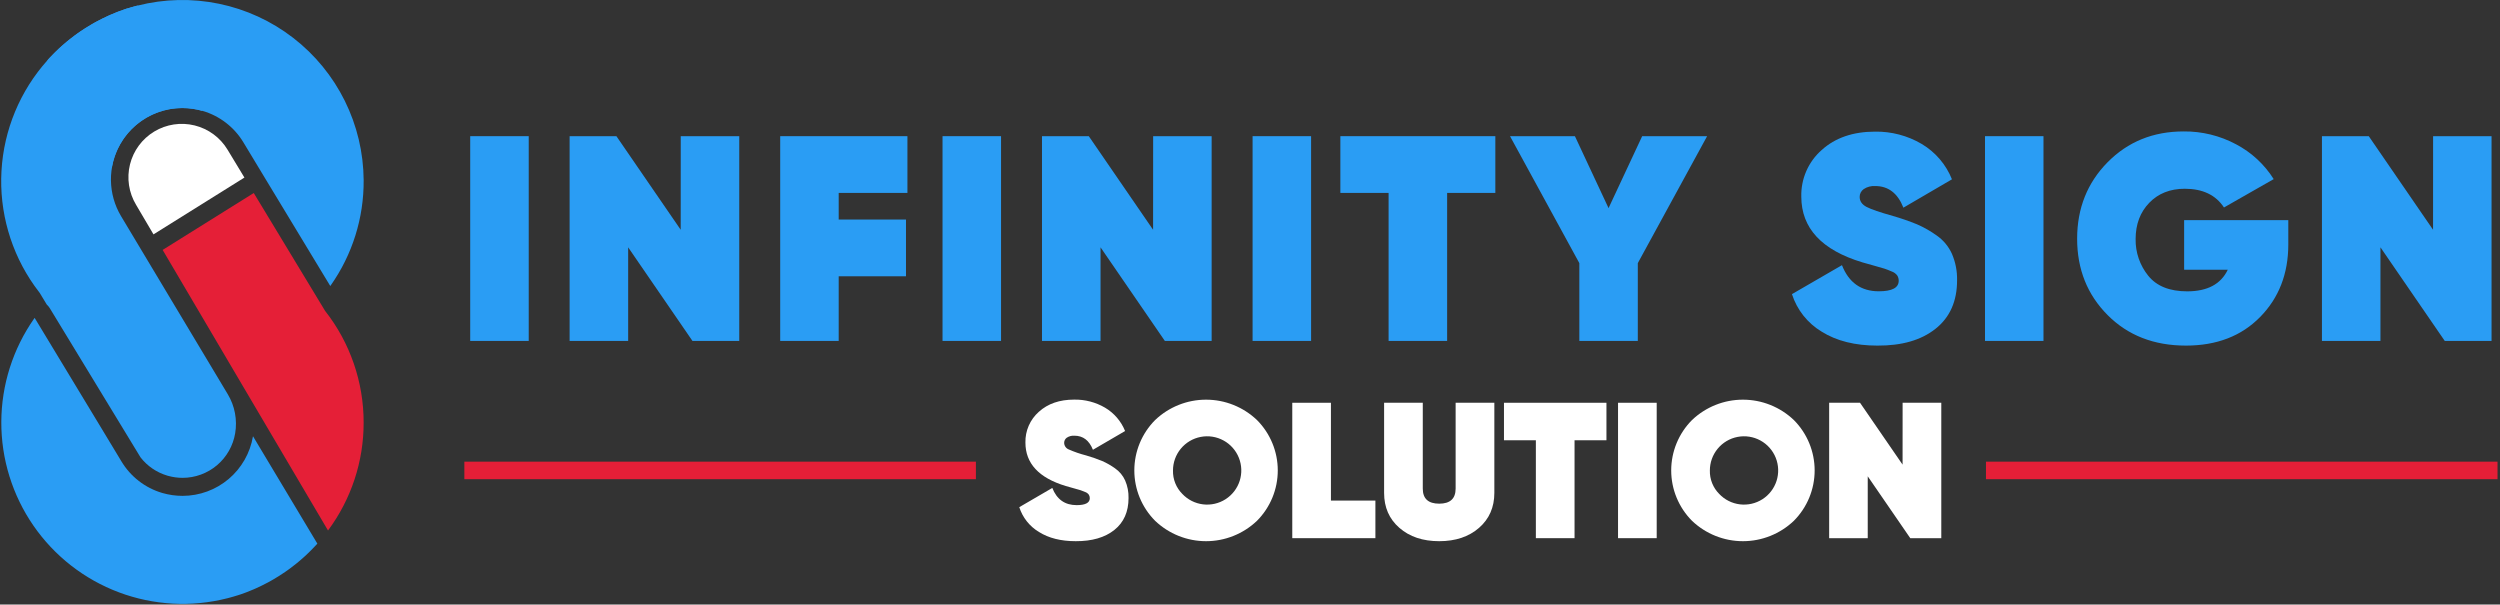
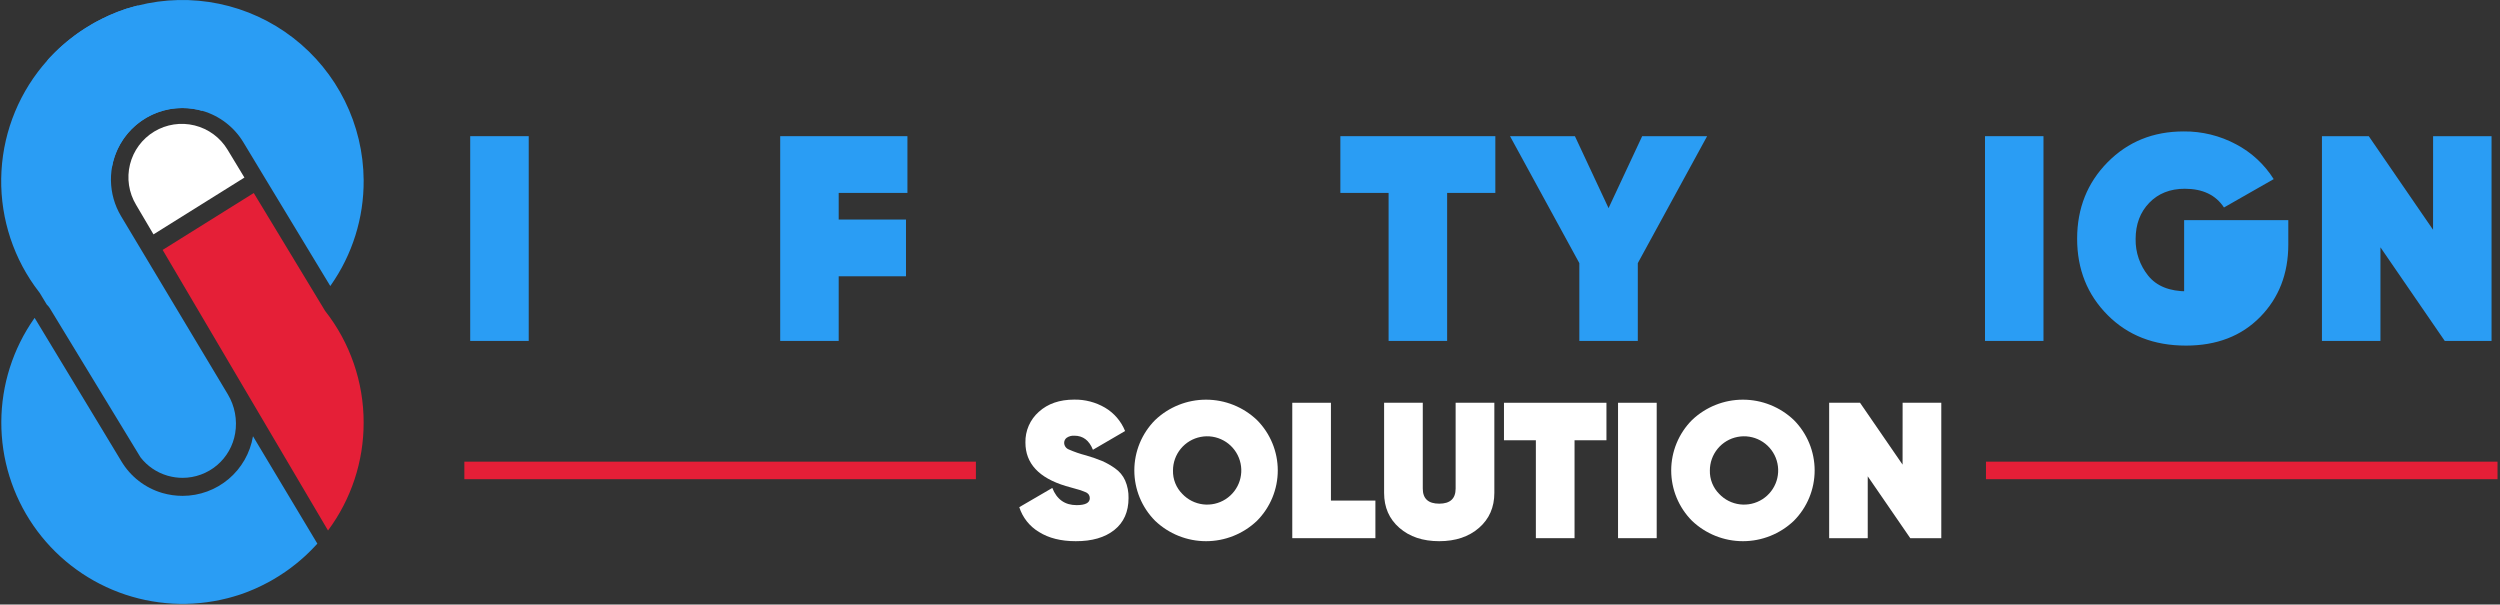
<svg xmlns="http://www.w3.org/2000/svg" width="856" height="207" viewBox="0 0 856 207" fill="none">
  <rect x="0" y="0" width="856" height="207" fill="#333333" stroke="none" />
  <path d="M46.596 70.135C44.093 65.982 43.342 61.005 44.508 56.298C45.674 51.592 48.662 47.541 52.815 45.037C56.968 42.534 61.945 41.783 66.652 42.949C71.359 44.115 75.409 47.103 77.913 51.256L83.689 60.799L52.555 80.251L46.596 70.135Z" fill="white" />
  <path d="M124.512 144.698C124.532 158.004 120.252 170.96 112.311 181.637L83.466 132.716L55.69 85.573L86.884 66.089L90.083 71.366L111.296 106.421C119.874 117.334 124.53 130.817 124.512 144.698Z" fill="#E51F37" />
  <path d="M124.516 61.684C124.611 74.576 120.67 87.174 113.244 97.713L113.09 97.933L91.077 61.554L83.365 48.784C80.237 43.566 75.264 39.714 69.43 37.991C67.153 37.325 64.792 36.987 62.419 36.988C58.093 36.994 53.844 38.148 50.108 40.331C46.372 42.514 43.282 45.648 41.153 49.415C39.023 53.182 37.93 57.446 37.986 61.773C38.042 66.099 39.244 70.334 41.47 74.044L78.003 135.009C80.404 139.015 81.298 143.746 80.523 148.351C79.813 152.614 77.613 156.487 74.317 159.282C71.02 162.076 66.839 163.611 62.517 163.614C60.852 163.611 59.194 163.384 57.589 162.94L57.256 162.843C53.631 161.769 50.434 159.586 48.115 156.6L17.111 105.629L17.079 105.576C16.789 105.098 16.433 104.665 16.019 104.289L13.624 100.327C13.003 99.54 12.407 98.736 11.826 97.912C3.694 86.434 -0.297 72.532 0.509 58.488C1.315 44.444 6.87 31.09 16.263 20.618C16.515 20.334 16.77 20.058 17.026 19.777C17.541 19.221 18.069 18.682 18.601 18.154C19.133 17.626 19.677 17.099 20.225 16.583L21.036 15.852L21.288 15.625C21.783 15.187 22.285 14.755 22.794 14.33L23.565 13.701L23.675 13.616C24.264 13.141 24.868 12.678 25.473 12.223C25.777 11.996 26.086 11.777 26.395 11.554L27.324 10.9C27.949 10.47 28.582 10.048 29.228 9.642C29.873 9.236 30.515 8.83 31.176 8.457C31.505 8.262 31.834 8.075 32.167 7.888L32.224 7.852L33.169 7.336C33.843 6.975 34.525 6.622 35.199 6.289C35.873 5.956 36.559 5.639 37.228 5.335L37.293 5.307C37.578 5.181 37.862 5.055 38.146 4.937C38.552 4.759 38.958 4.588 39.388 4.422L40.386 4.016L40.524 3.967C41.185 3.713 41.853 3.472 42.53 3.245C42.642 3.213 42.75 3.17 42.854 3.119C43.121 2.999 43.402 2.913 43.691 2.863H43.764C44.129 2.749 44.498 2.636 44.864 2.53C45.229 2.425 45.615 2.311 45.988 2.21C46.361 2.108 46.739 2.007 47.117 1.913C56.249 -0.408 65.79 -0.62 75.017 1.292C84.243 3.205 92.914 7.191 100.372 12.951C107.83 18.71 113.879 26.091 118.062 34.534C122.246 42.977 124.453 52.262 124.516 61.684Z" fill="#2A9DF4" />
  <path d="M38.308 57.398L16.263 20.618C16.514 20.334 16.77 20.058 17.026 19.778C17.541 19.226 18.069 18.682 18.601 18.154C19.133 17.626 19.677 17.099 20.224 16.583L21.036 15.852L21.288 15.625C21.783 15.187 22.285 14.755 22.794 14.33L23.565 13.701L23.675 13.616C24.263 13.141 24.868 12.678 25.473 12.224C25.777 11.996 26.086 11.777 26.394 11.554L27.324 10.9C27.949 10.47 28.586 10.052 29.228 9.642C29.869 9.232 30.518 8.83 31.176 8.457C31.505 8.262 31.834 8.075 32.166 7.888L32.223 7.852L33.169 7.336C33.843 6.979 34.525 6.626 35.199 6.289C35.873 5.952 36.559 5.644 37.228 5.335L37.293 5.307C37.577 5.181 37.861 5.055 38.146 4.937C38.551 4.759 38.957 4.588 39.388 4.422L40.386 4.016L40.524 3.967C41.185 3.716 41.853 3.475 42.529 3.245L42.676 3.196C43.025 3.078 43.374 2.969 43.727 2.855H43.764C44.129 2.741 44.498 2.628 44.864 2.522C45.229 2.417 45.614 2.303 45.988 2.202C46.361 2.1 46.739 1.999 47.116 1.905L68.26 36.156L69.385 37.995C67.108 37.329 64.747 36.992 62.375 36.993C56.594 36.999 51.002 39.053 46.592 42.79C42.181 46.527 39.236 51.705 38.28 57.406L38.308 57.398Z" fill="#2A9DF4" />
  <path d="M108.658 186.138C108.406 186.418 108.15 186.699 107.895 186.975C107.379 187.531 106.851 188.071 106.32 188.598C105.788 189.126 105.244 189.658 104.696 190.173L103.884 190.904L103.632 191.131C103.137 191.565 102.634 192 102.127 192.422C101.871 192.637 101.611 192.828 101.355 193.055C101.321 193.086 101.284 193.114 101.246 193.14C100.657 193.615 100.052 194.078 99.448 194.529C99.143 194.756 98.835 194.979 98.526 195.202L97.597 195.852C96.971 196.286 96.338 196.708 95.693 197.11C95.047 197.512 94.406 197.922 93.744 198.3C93.416 198.494 93.087 198.681 92.754 198.868C92.736 198.881 92.717 198.892 92.697 198.9L91.751 199.42C91.078 199.781 90.396 200.134 89.722 200.463C89.048 200.792 88.362 201.117 87.692 201.421L87.627 201.449C87.343 201.575 87.059 201.701 86.775 201.819C86.361 201.997 85.947 202.168 85.533 202.33C85.204 202.464 84.871 202.594 84.538 202.736C84.492 202.757 84.445 202.775 84.396 202.789C83.734 203.045 83.065 203.28 82.391 203.512L82.245 203.56L81.194 203.901H81.157C80.792 204.019 80.422 204.133 80.057 204.238L78.933 204.559L77.804 204.855C65.521 207.978 52.577 207.265 40.711 202.813C28.845 198.361 18.626 190.383 11.429 179.952C4.231 169.52 0.399 157.136 0.449 144.462C0.498 131.789 4.426 119.434 11.705 109.059L11.859 108.84L33.872 145.218L41.584 157.988C44.713 163.205 49.686 167.057 55.519 168.781C57.797 169.447 60.157 169.785 62.529 169.784C68.31 169.777 73.902 167.723 78.313 163.987C82.724 160.25 85.668 155.072 86.625 149.371L108.658 186.138Z" fill="#2A9DF4" />
  <path d="M161 46.626H181.034V116.731H161V46.626Z" fill="#2A9DF4" />
-   <path d="M233.087 46.626H253.121V116.731H237.098L215.082 84.685V116.731H195.035V46.626H211.058L233.073 78.672L233.087 46.626Z" fill="#2A9DF4" />
  <path d="M310.704 66.054H287.169V75.17H310.209V94.599H287.169V116.731H267.142V46.626H310.704V66.054Z" fill="#2A9DF4" />
-   <path d="M322.723 46.626H342.757V116.731H322.723V46.626Z" fill="#2A9DF4" />
-   <path d="M394.837 46.626H414.864V116.731H398.841L376.825 84.685V116.731H356.778V46.626H372.801L394.816 78.672L394.837 46.626Z" fill="#2A9DF4" />
-   <path d="M428.885 46.626H448.919V116.731H428.885V46.626Z" fill="#2A9DF4" />
  <path d="M512.006 46.626V66.054H495.495V116.731H475.454V66.054H458.942V46.626H512.006Z" fill="#2A9DF4" />
  <path d="M584.519 46.626L560.784 90.092V116.731H540.764V90.092L517.028 46.626H539.25L550.767 71.262L562.283 46.626H584.519Z" fill="#2A9DF4" />
-   <path d="M642.804 118.334C635.195 118.334 628.852 116.749 623.775 113.58C618.917 110.677 615.286 106.099 613.565 100.708L630.689 90.794C633.028 96.757 637.234 99.738 643.307 99.738C647.847 99.738 650.118 98.534 650.118 96.126C650.126 95.49 649.952 94.864 649.615 94.323C649.134 93.686 648.472 93.207 647.717 92.948C646.781 92.542 645.962 92.225 645.261 91.991C644.559 91.757 643.341 91.406 641.607 90.939C639.874 90.471 638.567 90.106 637.7 89.838C623.748 85.632 616.769 78.122 616.764 67.307C616.692 64.305 617.278 61.323 618.481 58.572C619.684 55.82 621.474 53.366 623.727 51.38C628.364 47.179 634.457 45.076 642.006 45.071C647.617 44.983 653.143 46.439 657.981 49.282C662.676 52.069 666.32 56.328 668.349 61.397L651.721 71.111C649.781 66.171 646.57 63.702 642.089 63.702C640.688 63.605 639.295 63.975 638.126 64.754C637.7 65.052 637.352 65.448 637.112 65.909C636.872 66.371 636.748 66.883 636.75 67.403C636.75 68.875 637.535 70.022 639.103 70.843C640.672 71.664 643.692 72.7 648.164 73.953C650.95 74.756 653.692 75.707 656.378 76.801C658.743 77.834 660.993 79.112 663.093 80.612C665.386 82.198 667.203 84.379 668.349 86.921C669.573 89.782 670.171 92.871 670.103 95.981C670.103 103.132 667.65 108.659 662.742 112.562C657.834 116.465 651.189 118.389 642.804 118.334Z" fill="#2A9DF4" />
  <path d="M679.666 46.626H699.686V116.731H679.666V46.626Z" fill="#2A9DF4" />
-   <path d="M783.516 75.369V83.68C783.516 93.697 780.306 101.978 773.885 108.523C767.464 115.068 758.99 118.338 748.464 118.334C737.521 118.334 728.577 114.846 721.633 107.869C714.689 100.893 711.215 92.19 711.21 81.761C711.21 71.345 714.682 62.614 721.626 55.569C728.57 48.525 737.25 45.002 747.666 45.002C753.934 44.935 760.117 46.452 765.643 49.412C770.905 52.184 775.345 56.294 778.515 61.328L761.487 71.042C758.68 66.767 754.206 64.63 748.065 64.63C743.056 64.63 739.002 66.235 735.901 69.446C732.801 72.656 731.246 76.784 731.237 81.829C731.154 86.395 732.679 90.844 735.544 94.399C738.419 97.967 742.861 99.754 748.87 99.758C755.809 99.758 760.448 97.288 762.788 92.349H747.845V75.369H783.516Z" fill="#2A9DF4" />
+   <path d="M783.516 75.369V83.68C783.516 93.697 780.306 101.978 773.885 108.523C767.464 115.068 758.99 118.338 748.464 118.334C737.521 118.334 728.577 114.846 721.633 107.869C714.689 100.893 711.215 92.19 711.21 81.761C711.21 71.345 714.682 62.614 721.626 55.569C728.57 48.525 737.25 45.002 747.666 45.002C753.934 44.935 760.117 46.452 765.643 49.412C770.905 52.184 775.345 56.294 778.515 61.328L761.487 71.042C758.68 66.767 754.206 64.63 748.065 64.63C743.056 64.63 739.002 66.235 735.901 69.446C732.801 72.656 731.246 76.784 731.237 81.829C731.154 86.395 732.679 90.844 735.544 94.399C738.419 97.967 742.861 99.754 748.87 99.758H747.845V75.369H783.516Z" fill="#2A9DF4" />
  <path d="M833.092 46.626H853.105V116.731H837.082L815.067 84.685V116.731H795.033V46.626H811.063L833.078 78.672L833.092 46.626Z" fill="#2A9DF4" />
  <path d="M368.332 185.302C363.287 185.302 359.095 184.254 355.756 182.157C352.543 180.241 350.141 177.217 349 173.654L360.31 167.07C361.851 171.001 364.631 172.964 368.649 172.959C371.648 172.959 373.148 172.166 373.148 170.579C373.154 170.159 373.04 169.746 372.818 169.389C372.503 168.958 372.063 168.634 371.559 168.46C370.946 168.198 370.403 167.985 369.942 167.834C369.481 167.682 368.669 167.449 367.52 167.146C366.371 166.843 365.518 166.589 364.94 166.417C355.712 163.637 351.101 158.672 351.105 151.522C351.058 149.538 351.445 147.567 352.24 145.749C353.035 143.93 354.219 142.308 355.708 140.996C358.776 138.216 362.803 136.827 367.789 136.827C371.495 136.758 375.148 137.71 378.349 139.579C381.462 141.417 383.881 144.232 385.229 147.587L374.221 154.005C372.942 150.79 370.827 149.183 367.878 149.183C366.955 149.118 366.036 149.36 365.264 149.871C364.985 150.07 364.758 150.334 364.603 150.639C364.447 150.944 364.367 151.282 364.369 151.625C364.375 152.113 364.526 152.588 364.803 152.99C365.08 153.392 365.47 153.703 365.924 153.882C367.859 154.733 369.861 155.423 371.91 155.946C373.753 156.478 375.567 157.107 377.345 157.831C378.905 158.513 380.39 159.357 381.775 160.349C383.293 161.394 384.495 162.836 385.25 164.518C386.064 166.408 386.461 168.452 386.412 170.51C386.412 175.23 384.791 178.88 381.548 181.463C378.306 184.045 373.9 185.324 368.332 185.302Z" fill="white" />
  <path d="M430.395 178.318C425.694 182.801 419.447 185.302 412.951 185.302C406.455 185.302 400.209 182.801 395.508 178.318C390.951 173.735 388.394 167.536 388.394 161.074C388.394 154.612 390.951 148.412 395.508 143.83C400.209 139.347 406.455 136.846 412.951 136.846C419.447 136.846 425.694 139.347 430.395 143.83C434.951 148.412 437.509 154.612 437.509 161.074C437.509 167.536 434.951 173.735 430.395 178.318ZM404.844 169.133C406.716 171.106 409.216 172.364 411.916 172.692C414.615 173.02 417.345 172.397 419.635 170.93C421.924 169.463 423.632 167.245 424.463 164.655C425.293 162.066 425.196 159.268 424.187 156.743C423.178 154.218 421.321 152.123 418.935 150.819C416.549 149.515 413.783 149.083 411.113 149.598C408.442 150.112 406.035 151.541 404.305 153.639C402.574 155.737 401.629 158.372 401.631 161.091C401.592 162.579 401.857 164.06 402.41 165.443C402.962 166.826 403.79 168.081 404.844 169.133Z" fill="white" />
  <path d="M455.712 171.398H470.937V184.27H442.476V137.907H455.712V171.398Z" fill="white" />
  <path d="M506.423 180.734C502.933 183.779 498.385 185.302 492.78 185.302C487.176 185.302 482.63 183.779 479.145 180.734C475.654 177.693 473.911 173.698 473.916 168.749V137.907H487.16V167.298C487.16 170.738 489.033 172.457 492.78 172.457C496.528 172.457 498.403 170.738 498.408 167.298V137.907H511.665V168.749C511.665 173.694 509.918 177.688 506.423 180.734Z" fill="white" />
  <path d="M550.048 137.907V150.745H539.123V184.27H525.879V150.745H514.961V137.907H550.048Z" fill="white" />
  <path d="M554.017 137.907H567.254V184.27H554.017V137.907Z" fill="white" />
  <path d="M614.222 178.318C609.521 182.801 603.274 185.302 596.778 185.302C590.283 185.302 584.036 182.801 579.335 178.318C574.779 173.735 572.221 167.536 572.221 161.074C572.221 154.612 574.779 148.412 579.335 143.83C584.036 139.347 590.283 136.846 596.778 136.846C603.274 136.846 609.521 139.347 614.222 143.83C618.778 148.412 621.336 154.612 621.336 161.074C621.336 167.536 618.778 173.735 614.222 178.318ZM588.671 169.133C590.543 171.106 593.044 172.364 595.743 172.692C598.443 173.02 601.172 172.397 603.462 170.93C605.752 169.463 607.459 167.245 608.29 164.655C609.121 162.066 609.023 159.268 608.014 156.743C607.006 154.218 605.148 152.123 602.762 150.819C600.376 149.515 597.61 149.083 594.94 149.598C592.27 150.112 589.862 151.541 588.132 153.639C586.401 155.737 585.456 158.372 585.458 161.091C585.419 162.579 585.684 164.06 586.237 165.443C586.789 166.826 587.617 168.081 588.671 169.133Z" fill="white" />
  <path d="M651.455 137.907H664.699V184.27H654.076L639.512 163.087V184.27H626.303V137.907H636.877L651.441 159.09L651.455 137.907Z" fill="white" />
  <path d="M334.152 158.071H159V164.077H334.152V158.071Z" fill="#E51F37" />
  <path d="M855.15 158.071H679.998V164.077H855.15V158.071Z" fill="#E51F37" />
</svg>